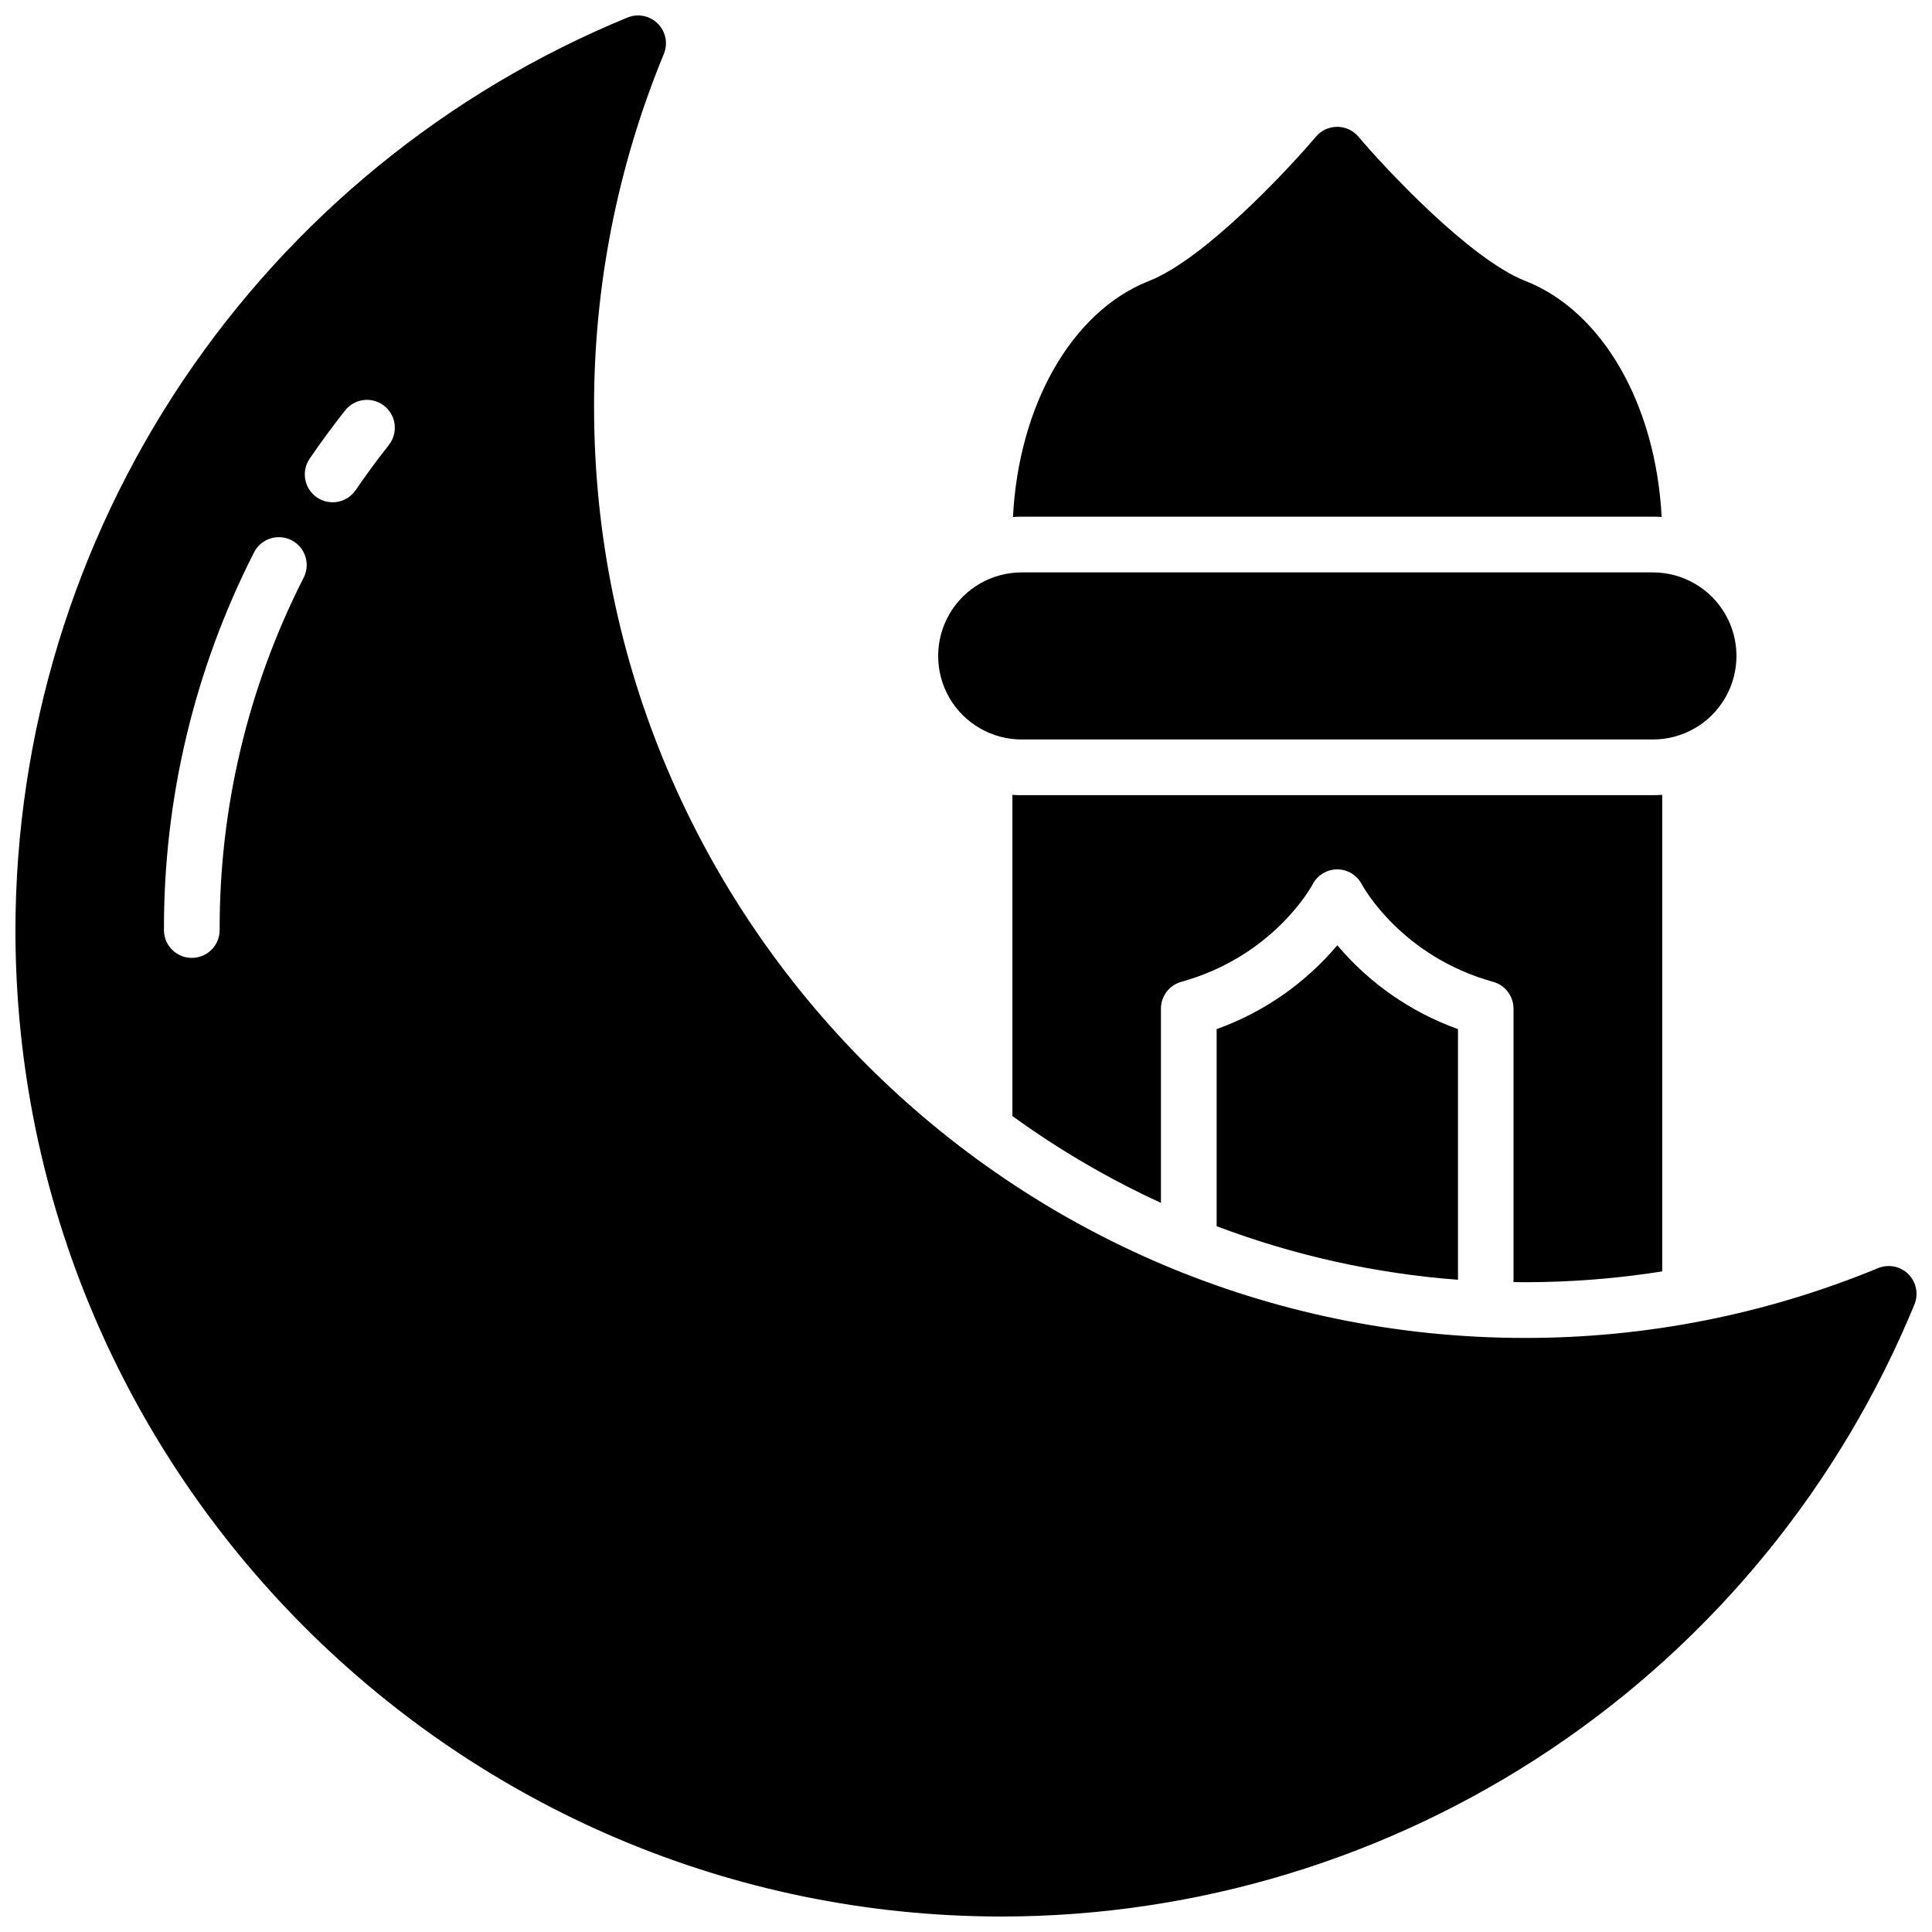
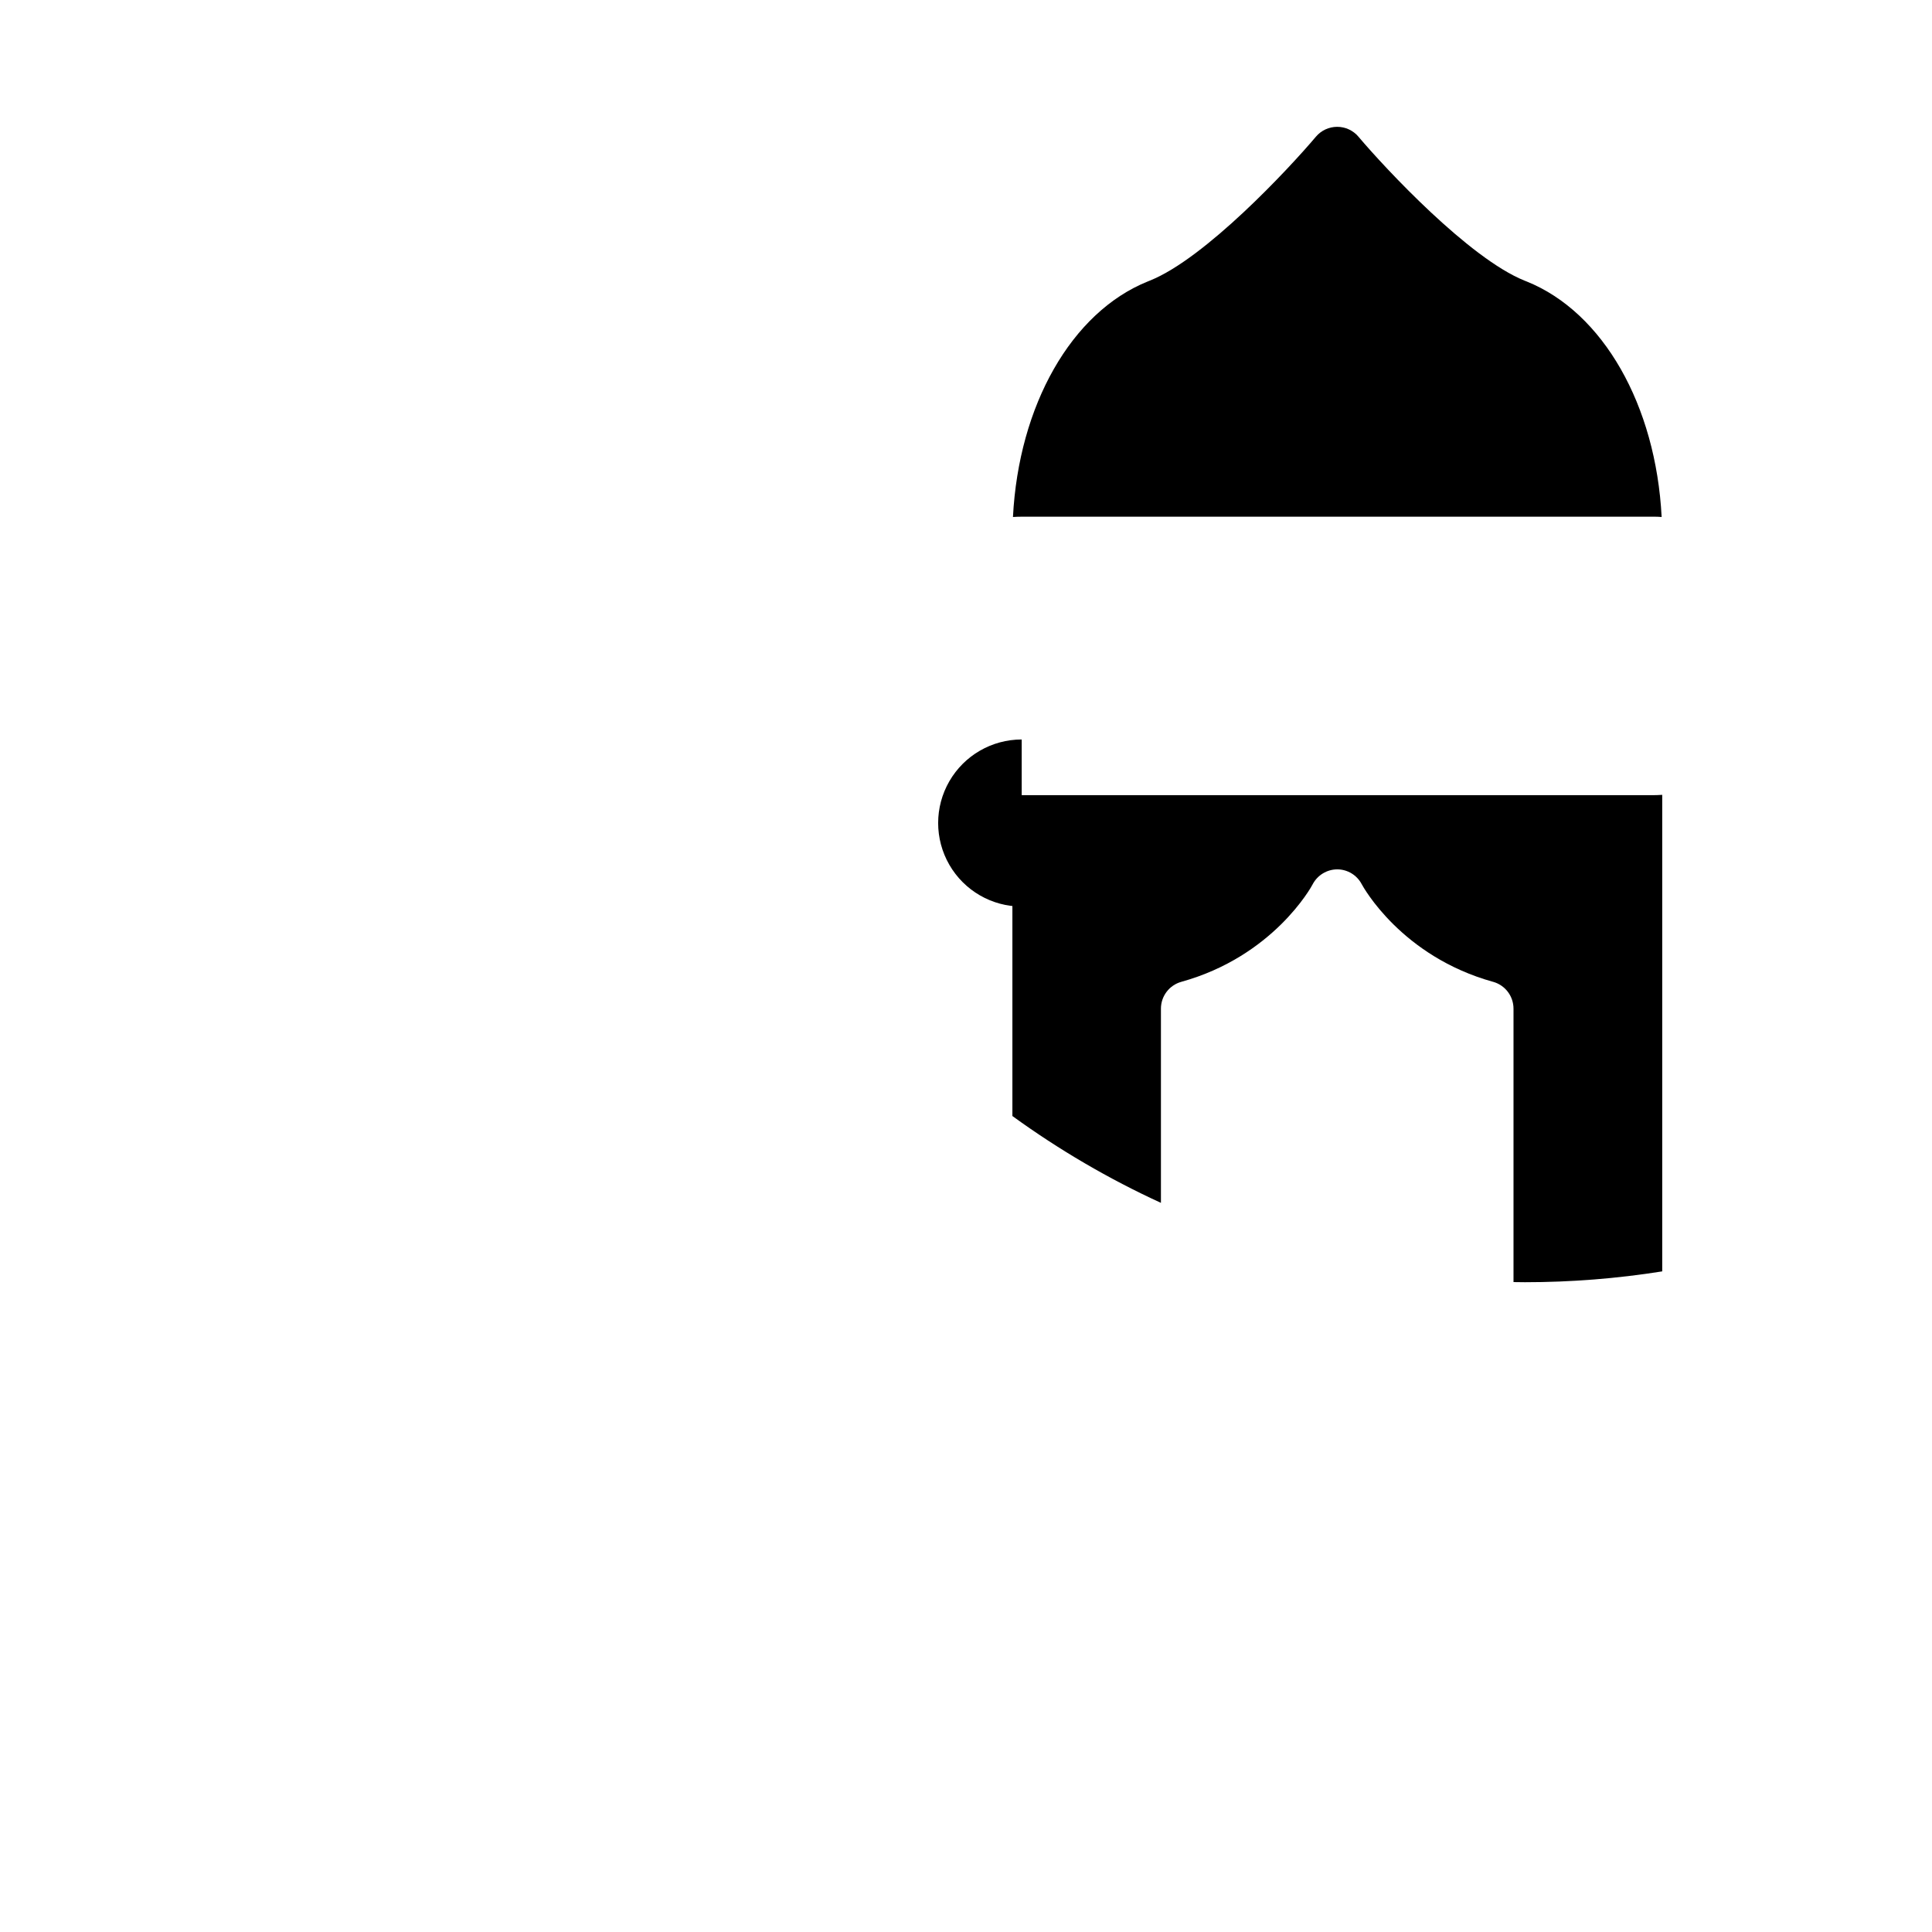
<svg xmlns="http://www.w3.org/2000/svg" width="800px" height="800px" version="1.1" viewBox="144 144 512 512">
  <defs>
    <clipPath id="a">
-       <path d="m148.09 148.09h503.81v503.81h-503.81z" />
-     </clipPath>
+       </clipPath>
  </defs>
  <g clip-path="url(#a)">
-     <path d="m649.74 481.67c-2.109-2.106-5.273-2.738-8.027-1.605-29.688 12.254-61.496 18.539-93.609 18.5-136.02 0-246.67-110.65-246.67-246.67l-0.004-0.004c-0.039-32.113 6.246-63.922 18.5-93.605 1.129-2.758 0.496-5.918-1.609-8.027-2.106-2.106-5.266-2.742-8.023-1.617-47.945 19.715-88.957 53.223-117.84 96.277-28.875 43.051-44.316 93.711-44.367 145.55 0 144.15 117.29 261.43 261.43 261.43 51.84-0.051 102.5-15.492 145.55-44.371 43.051-28.875 76.559-69.887 96.273-117.83 1.137-2.754 0.504-5.922-1.605-8.027zm-425.34-184.44c-14.68 28.883-22.285 60.844-22.188 93.242 0 4.078-3.305 7.379-7.383 7.379-4.074 0-7.379-3.301-7.379-7.379-0.102-34.715 8.047-68.961 23.785-99.906 0.852-1.797 2.394-3.172 4.277-3.816s3.945-0.5 5.719 0.398c1.777 0.898 3.113 2.473 3.711 4.371 0.598 1.898 0.402 3.957-0.543 5.711zm22.633-35.266c-3.051 3.848-6.004 7.871-8.777 11.926-2.301 3.363-6.894 4.227-10.262 1.926-3.367-2.301-4.231-6.894-1.93-10.262 2.953-4.348 6.141-8.641 9.398-12.793 2.531-3.195 7.176-3.734 10.371-1.199 3.195 2.531 3.731 7.176 1.199 10.371z" />
-   </g>
+     </g>
  <path d="m582.04 280.93c0.777 0 1.543 0 2.312 0.078-1.523-29.598-15.5-54.258-35.77-62.414l-0.59-0.234c-14.621-5.902-36.703-29.52-43.984-38.129v-0.004c-1.402-1.66-3.465-2.617-5.637-2.617-2.176 0-4.238 0.957-5.641 2.617-7.273 8.609-29.363 32.254-43.965 38.121l-0.609 0.246c-20.211 8.156-34.184 32.816-35.711 62.414 0.766-0.051 1.535-0.078 2.312-0.078z" />
-   <path d="m498.4 394.51c-8.52 10.094-19.551 17.758-31.98 22.219v52.23c20.535 7.762 42.074 12.543 63.961 14.199v-66.43c-12.43-4.461-23.461-12.125-31.98-22.219z" />
  <path d="m548.1 483.8c12.191 0 24.367-0.961 36.406-2.871v-126.29c-0.816 0.051-1.633 0.09-2.461 0.09h-167.29c-0.828 0-1.645 0-2.461-0.09v85.117c12.332 8.949 25.516 16.66 39.363 23.016v-51.461c0-3.316 2.207-6.227 5.402-7.117 24.305-6.742 34.441-25.094 34.824-25.871l-0.004 0.004c1.277-2.414 3.777-3.926 6.508-3.938 2.723 0.008 5.219 1.523 6.484 3.938 0.434 0.797 10.539 19.129 34.824 25.871v-0.004c3.191 0.891 5.398 3.801 5.398 7.117v72.453c1.023 0.016 2.008 0.035 3.004 0.035z" />
-   <path d="m414.76 339.97h167.28c7.91 0 15.219-4.219 19.176-11.066 3.953-6.852 3.953-15.293 0-22.141-3.957-6.852-11.266-11.07-19.176-11.07h-167.28c-7.91 0-15.219 4.219-19.172 11.07-3.957 6.848-3.957 15.289 0 22.141 3.953 6.848 11.262 11.066 19.172 11.066z" />
+   <path d="m414.76 339.97h167.28h-167.28c-7.91 0-15.219 4.219-19.172 11.07-3.957 6.848-3.957 15.289 0 22.141 3.953 6.848 11.262 11.066 19.172 11.066z" />
</svg>